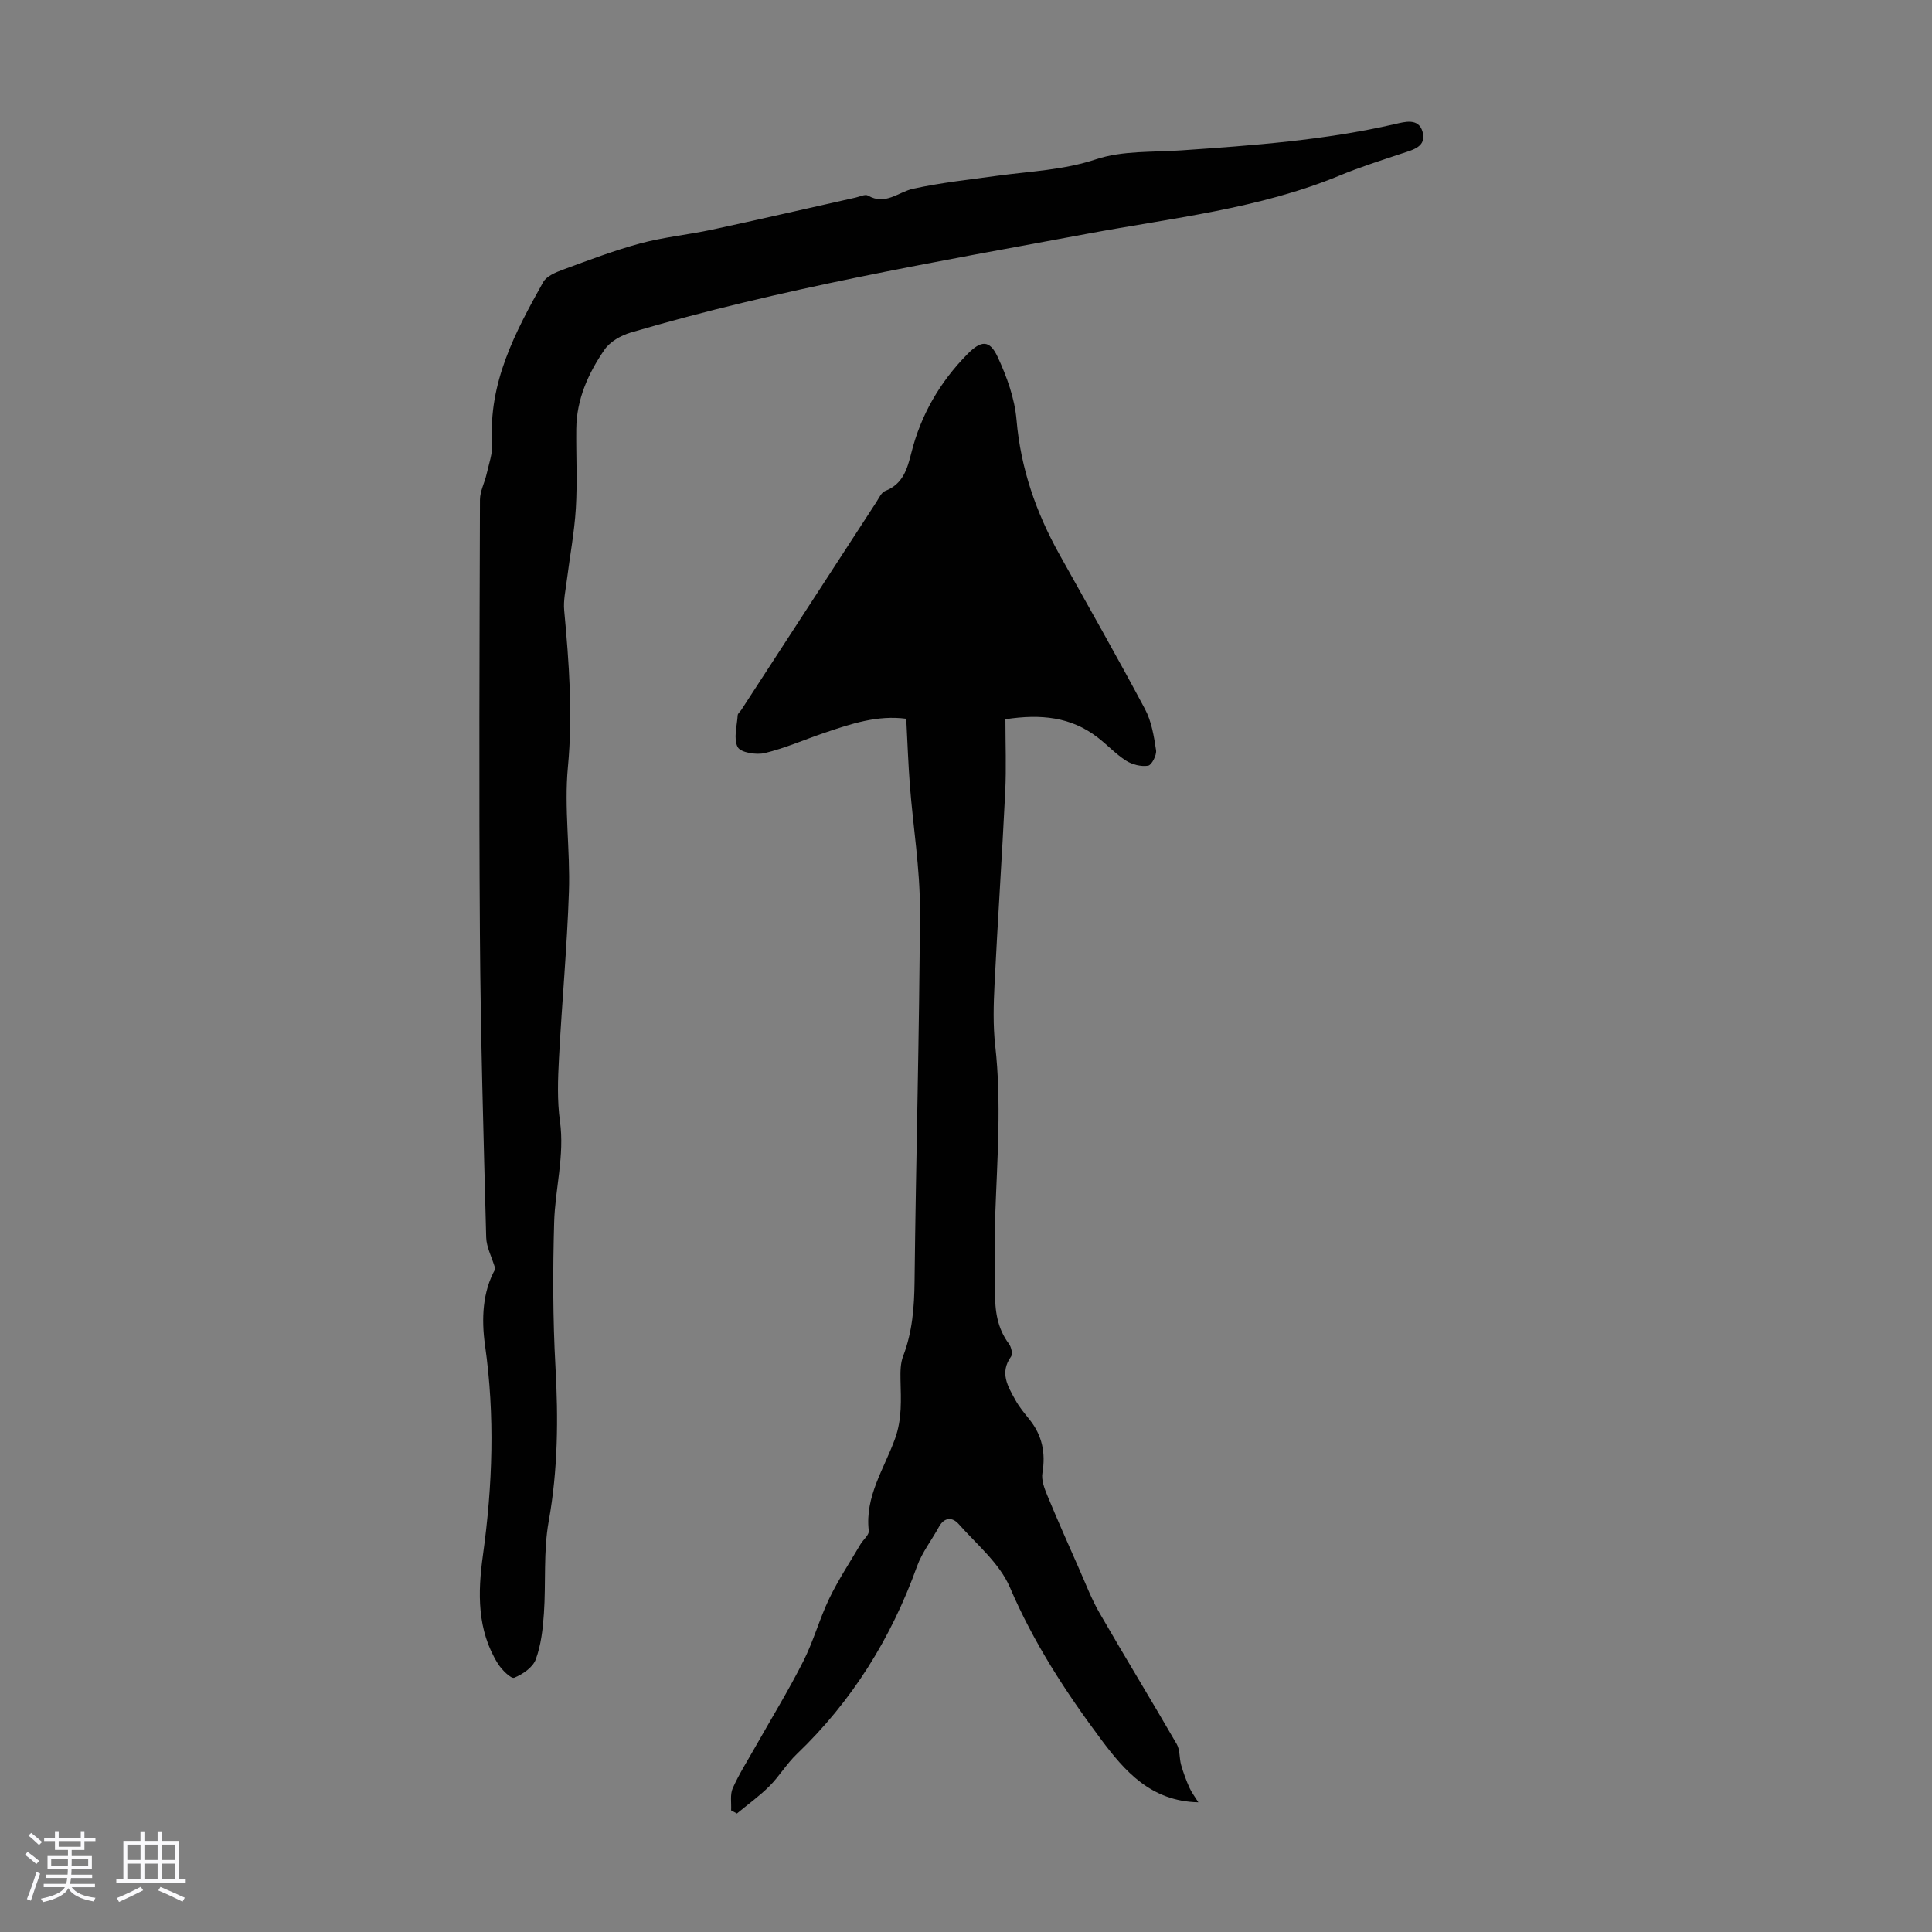
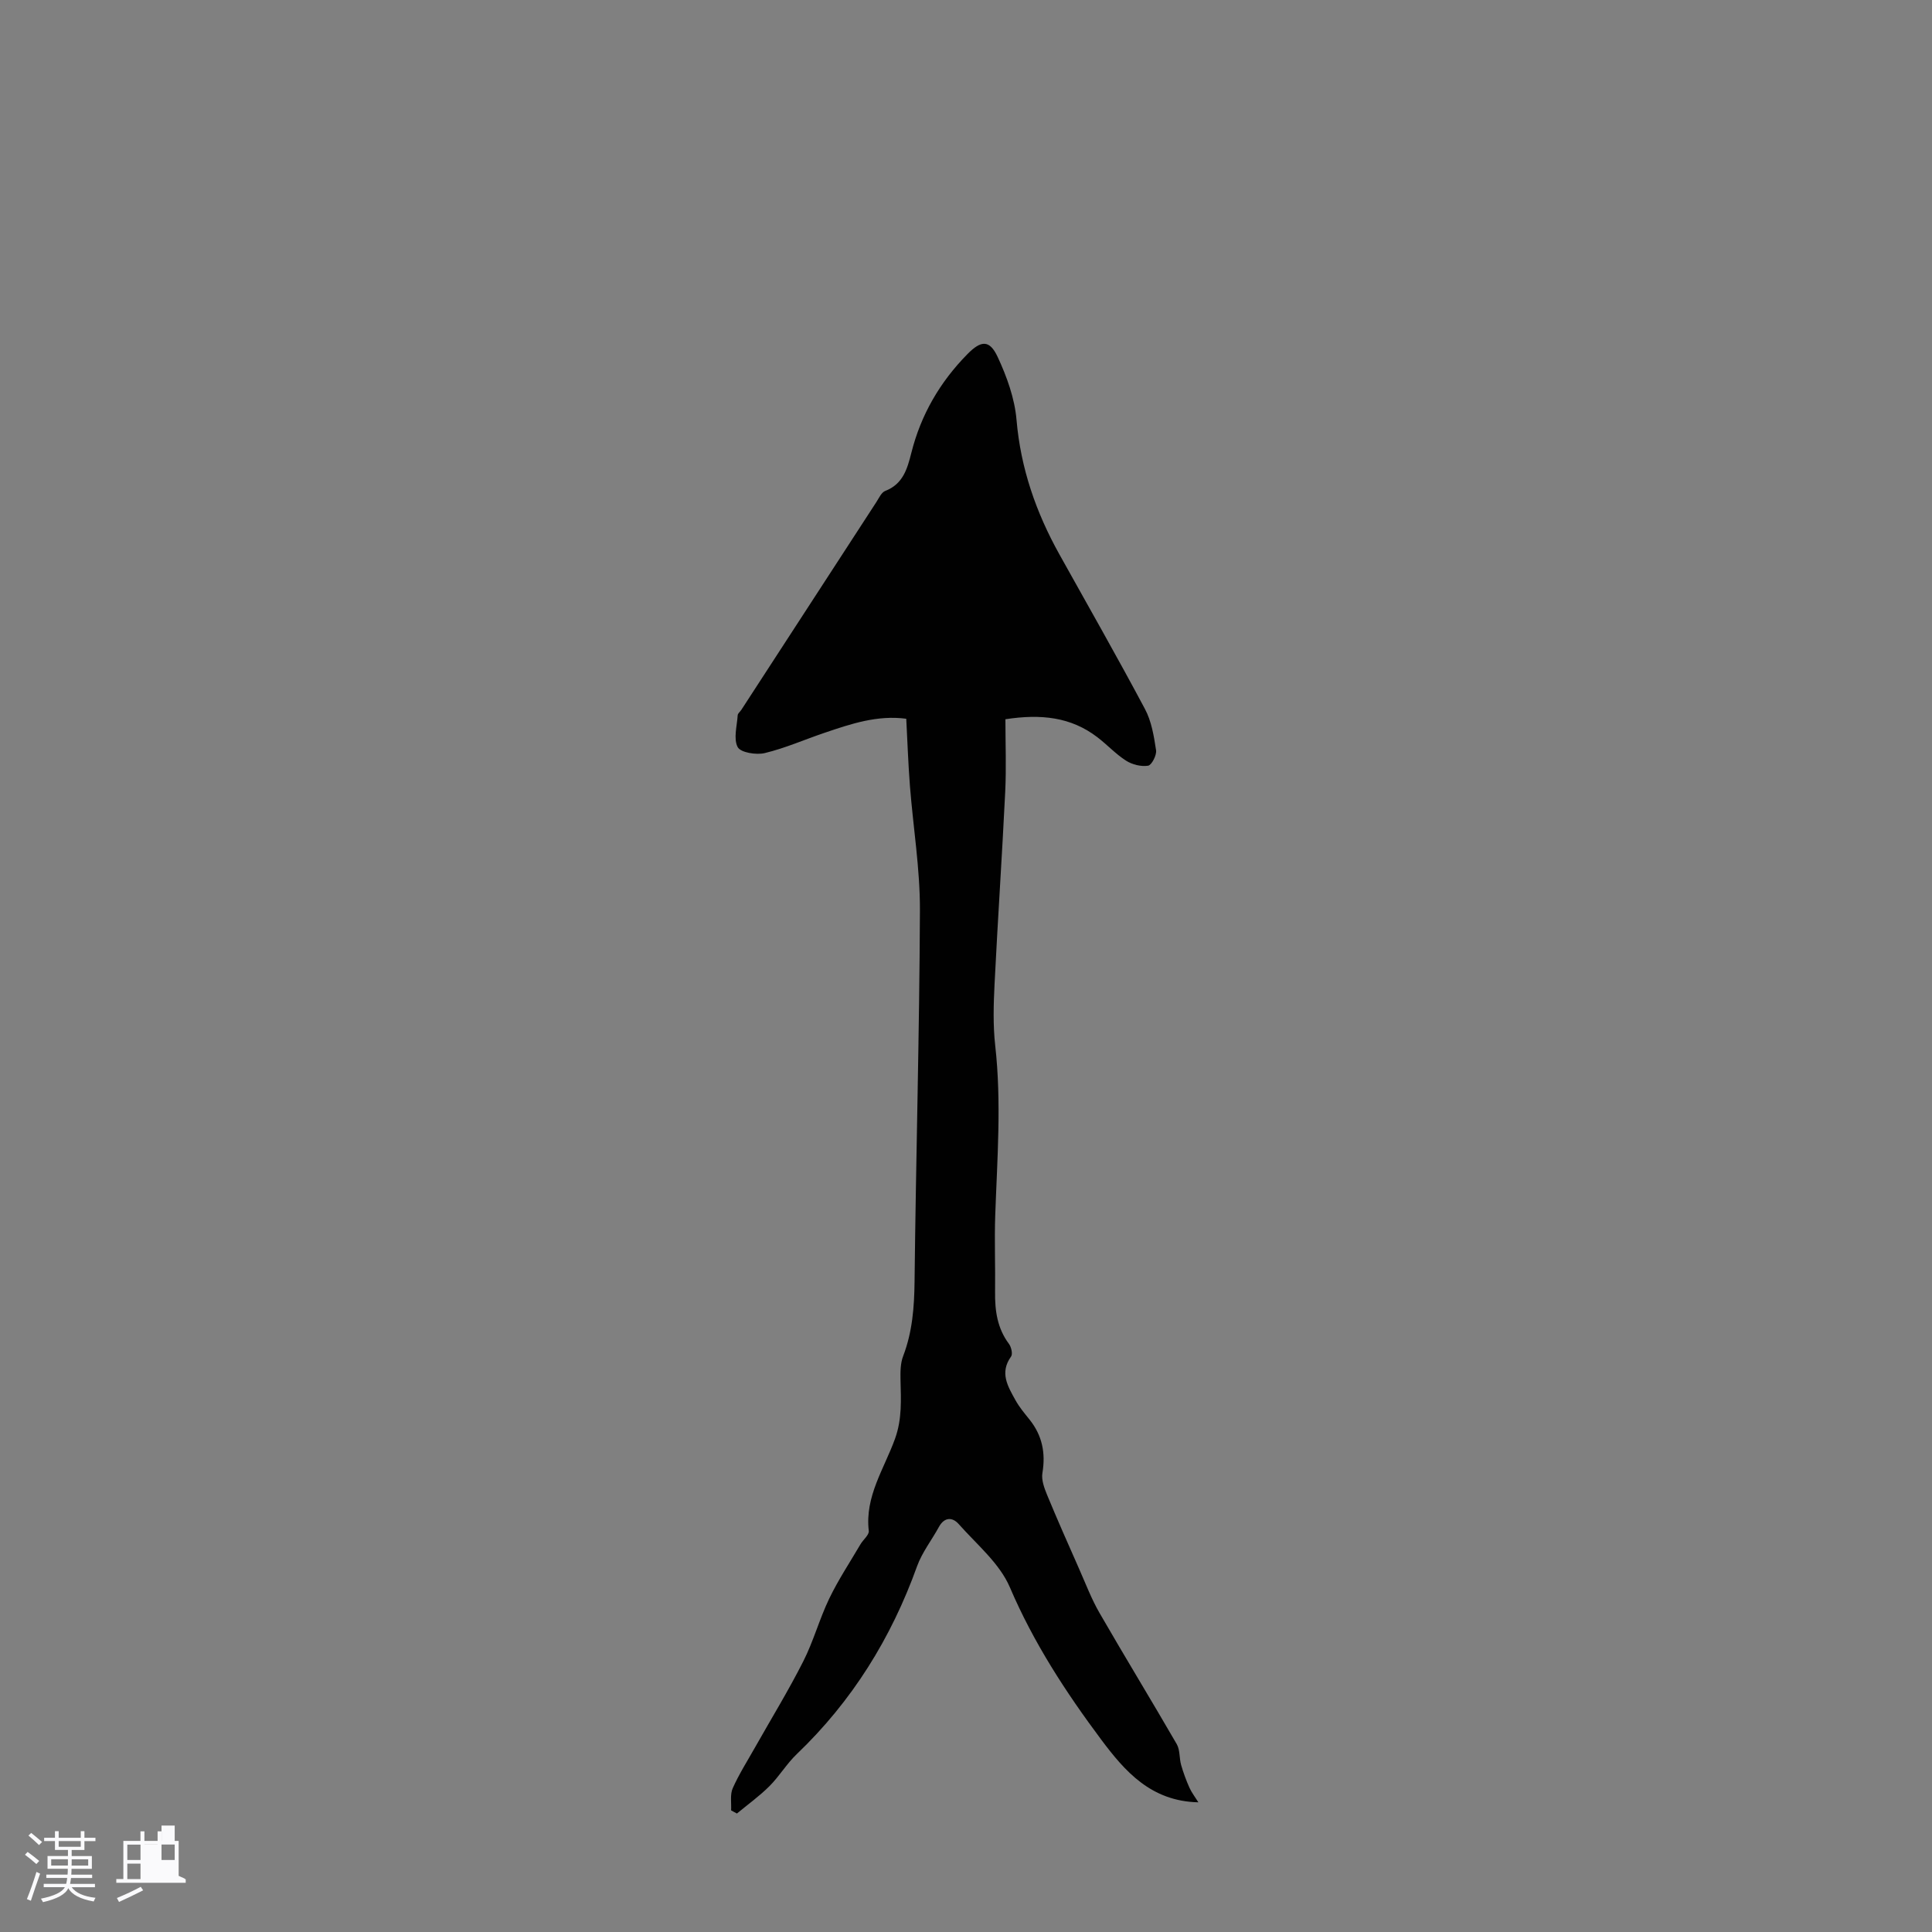
<svg xmlns="http://www.w3.org/2000/svg" enable-background="new 0 0 400 400" viewBox="0 0 400 400">
  <rect x="0" y="0" width="400" height="400" fill="#808080" stroke="none" />
  <path d="m5.17 384 .55-.58c.85.61 1.65 1.24 2.4 1.87l-.59.64c-.83-.73-1.62-1.38-2.36-1.93m1.22 9.53-.82-.34c.71-1.76 1.37-3.64 1.98-5.63.24.13.5.25.76.36-.6 1.67-1.24 3.54-1.92 5.61m-.5-13.5.57-.54c.56.44 1.31 1.06 2.26 1.87l-.64.64c-.68-.66-1.41-1.32-2.19-1.97m3.25.46h2.24v-1.36h.77v1.36h4.57v-1.36h.76v1.36h2.28v.69h-2.28v1.84h-2.64v1.26h4.18v2.64h-4.21c0 .45-.02.86-.05 1.21h4.32v.69h-4.38c-.04.34-.1.75-.19 1.22h5.15v.69h-4.82c.87 1.19 2.51 1.92 4.93 2.19-.17.31-.3.57-.37.76-2.77-.49-4.52-1.41-5.26-2.76-.56 1.26-2.3 2.23-5.24 2.9-.12-.24-.26-.48-.43-.72 2.73-.55 4.38-1.34 4.96-2.38h-4.38v-.69h4.65c.1-.38.17-.79.21-1.22h-4.32v-.69h4.4c.03-.34.05-.75.05-1.21h-4.2v-2.64h4.23v-1.26h-2.69v-1.84h-2.24zm1.46 4.46v1.29h3.45c.01-.4.02-.57.01-.53v-.32-.45h-3.46zm1.55-2.59h4.57v-1.19h-4.57zm6.11 2.59h-3.42v.77c-.01.19-.01.37-.02.53h3.44z" fill="#fafafc" />
-   <path d="m32.63 379.16h.82v1.98h3.54v7.89h1.46v.78h-14.37v-.78h1.46v-7.89h3.54v-1.98h.82v1.98h2.73zm-3.49 11.48.5.73c-1.61.82-3.28 1.63-5 2.41-.13-.27-.28-.55-.44-.82 1.75-.72 3.4-1.49 4.94-2.32m-2.78-5.55h2.73v-3.18h-2.73zm0 3.95h2.73v-3.2h-2.73zm3.54-3.95h2.73v-3.18h-2.73zm0 3.95h2.73v-3.2h-2.73zm7.89 4.68c-1.84-.92-3.51-1.7-5.02-2.32l.45-.73c1.89.8 3.57 1.55 5.04 2.23zm-1.62-11.81h-2.73v3.18h2.73zm-2.73 7.13h2.73v-3.2h-2.73z" fill="#fafafc" />
+   <path d="m32.63 379.16h.82v1.98h3.54v7.89h1.46v.78h-14.37v-.78h1.46v-7.89h3.54v-1.98h.82v1.98h2.73zm-3.49 11.48.5.73c-1.61.82-3.28 1.63-5 2.41-.13-.27-.28-.55-.44-.82 1.75-.72 3.4-1.49 4.94-2.32m-2.78-5.55h2.73v-3.18h-2.73zm0 3.95h2.73v-3.2h-2.73zm3.54-3.95h2.73v-3.18h-2.73zh2.73v-3.2h-2.73zm7.89 4.68c-1.84-.92-3.51-1.7-5.02-2.32l.45-.73c1.89.8 3.57 1.55 5.04 2.23zm-1.62-11.81h-2.73v3.18h2.73zm-2.73 7.13h2.73v-3.2h-2.73z" fill="#fafafc" />
  <g fill="#010101">
    <path d="m208.16 148.91c0 5.02.2 10.03-.04 15.01-.65 13.29-1.55 26.57-2.21 39.87-.21 4.23-.33 8.51.14 12.7 1.32 11.74.41 23.45 0 35.17-.18 5.25.04 10.52-.03 15.78-.05 3.88.44 7.55 2.87 10.79.49.66.82 2.11.44 2.63-2.42 3.35-.66 6.19.9 9.01.8 1.46 1.9 2.76 2.95 4.07 2.61 3.28 3.33 6.9 2.64 11.03-.24 1.43.39 3.13.98 4.56 2.12 5.14 4.38 10.22 6.63 15.31 1.35 3.05 2.54 6.2 4.2 9.08 5.25 9.11 10.74 18.08 16 27.18.7 1.21.51 2.9.91 4.32.46 1.6 1.04 3.18 1.72 4.7.44.99 1.13 1.87 1.85 3.03-9.83-.21-15.24-6.47-20.1-12.96-7.35-9.84-14.03-20.09-18.92-31.54-2.13-4.99-6.88-8.9-10.62-13.13-1.27-1.43-2.94-1.46-4.07.6-1.49 2.73-3.49 5.27-4.53 8.15-5.35 14.89-13.45 27.94-24.92 38.91-2.09 2-3.6 4.58-5.65 6.63-2.07 2.06-4.47 3.79-6.73 5.66-.4-.22-.8-.43-1.2-.65.08-1.54-.25-3.26.33-4.58 1.31-2.94 3.06-5.69 4.65-8.51 3.34-5.91 6.89-11.71 9.95-17.75 2.12-4.17 3.35-8.78 5.38-13 1.87-3.89 4.28-7.52 6.47-11.25.56-.96 1.82-1.94 1.72-2.78-.84-7.14 3.21-12.89 5.44-19.09 1.48-4.12 1.22-8.08 1.13-12.19-.03-1.64-.03-3.42.55-4.91 1.91-5 2.3-10.12 2.36-15.44.28-25.63 1.01-51.25 1.11-76.88.03-8.57-1.4-17.15-2.07-25.73-.35-4.54-.51-9.1-.76-13.9-5.98-.8-11.47 1.06-16.95 2.92-4.13 1.4-8.15 3.18-12.36 4.19-1.76.42-4.99-.11-5.59-1.24-.91-1.73-.14-4.35 0-6.59.02-.38.49-.73.74-1.1 9.32-14.35 18.64-28.7 27.97-43.04.54-.83 1.04-2 1.84-2.31 3.68-1.42 4.57-4.58 5.4-7.87 1.98-7.89 5.91-14.66 11.62-20.46 2.78-2.82 4.56-3.05 6.25.58 1.9 4.08 3.53 8.59 3.91 13.03.86 10.05 4.04 19.18 8.89 27.88 5.93 10.64 11.97 21.23 17.7 31.99 1.36 2.54 1.86 5.63 2.3 8.53.16 1.02-.91 3.09-1.65 3.21-1.45.23-3.29-.23-4.56-1.04-2.15-1.37-3.92-3.32-5.96-4.87-5.46-4.17-11.63-4.84-19.02-3.71z" />
-     <path d="m102.56 262.71c-.78-2.55-1.85-4.52-1.9-6.52-.55-20.91-1.16-41.83-1.3-62.74-.21-29.99-.08-59.99.01-89.99.01-1.77.97-3.52 1.37-5.3.48-2.14 1.29-4.33 1.15-6.45-.78-12.5 4.78-22.95 10.57-33.3.69-1.23 2.55-2.01 4.03-2.56 5.32-1.95 10.63-3.99 16.09-5.46 4.83-1.3 9.87-1.78 14.78-2.83 9.94-2.14 19.85-4.43 29.77-6.65.87-.19 1.99-.76 2.58-.42 3.62 2.1 6.28-.76 9.4-1.43 5.74-1.24 11.62-1.89 17.45-2.68 6.82-.93 13.64-1.16 20.39-3.41 5.47-1.82 11.71-1.43 17.61-1.84 14.85-1.02 29.68-2.09 44.24-5.44 2.07-.48 4.92-1.31 5.73 1.6.85 3.07-1.92 3.7-4.21 4.46-4.35 1.45-8.73 2.84-12.95 4.59-16.73 6.91-34.62 8.77-52.16 12.04-31.76 5.91-63.63 11.33-94.68 20.49-1.98.59-4.22 1.86-5.35 3.5-3.38 4.89-5.81 10.3-5.87 16.43-.06 5.48.24 10.98-.09 16.45-.3 4.97-1.24 9.9-1.86 14.85-.26 2.09-.74 4.22-.55 6.27 1 10.79 1.8 21.51.77 32.42-.81 8.52.5 17.22.21 25.82-.38 11.51-1.46 22.99-2.06 34.49-.23 4.33-.39 8.75.2 13.02 1 7.14-1.01 14-1.2 20.99-.28 9.93-.28 19.9.27 29.81.6 10.77.52 21.37-1.4 32.06-1.12 6.22-.55 12.72-.99 19.08-.22 3.21-.59 6.53-1.69 9.51-.61 1.65-2.7 3.08-4.46 3.79-.65.26-2.58-1.64-3.37-2.9-4.35-6.98-4.18-14.72-3.11-22.45 2.01-14.48 2.51-28.92.44-43.46-.77-5.47-.53-11.13 2.14-15.84z" />
  </g>
</svg>